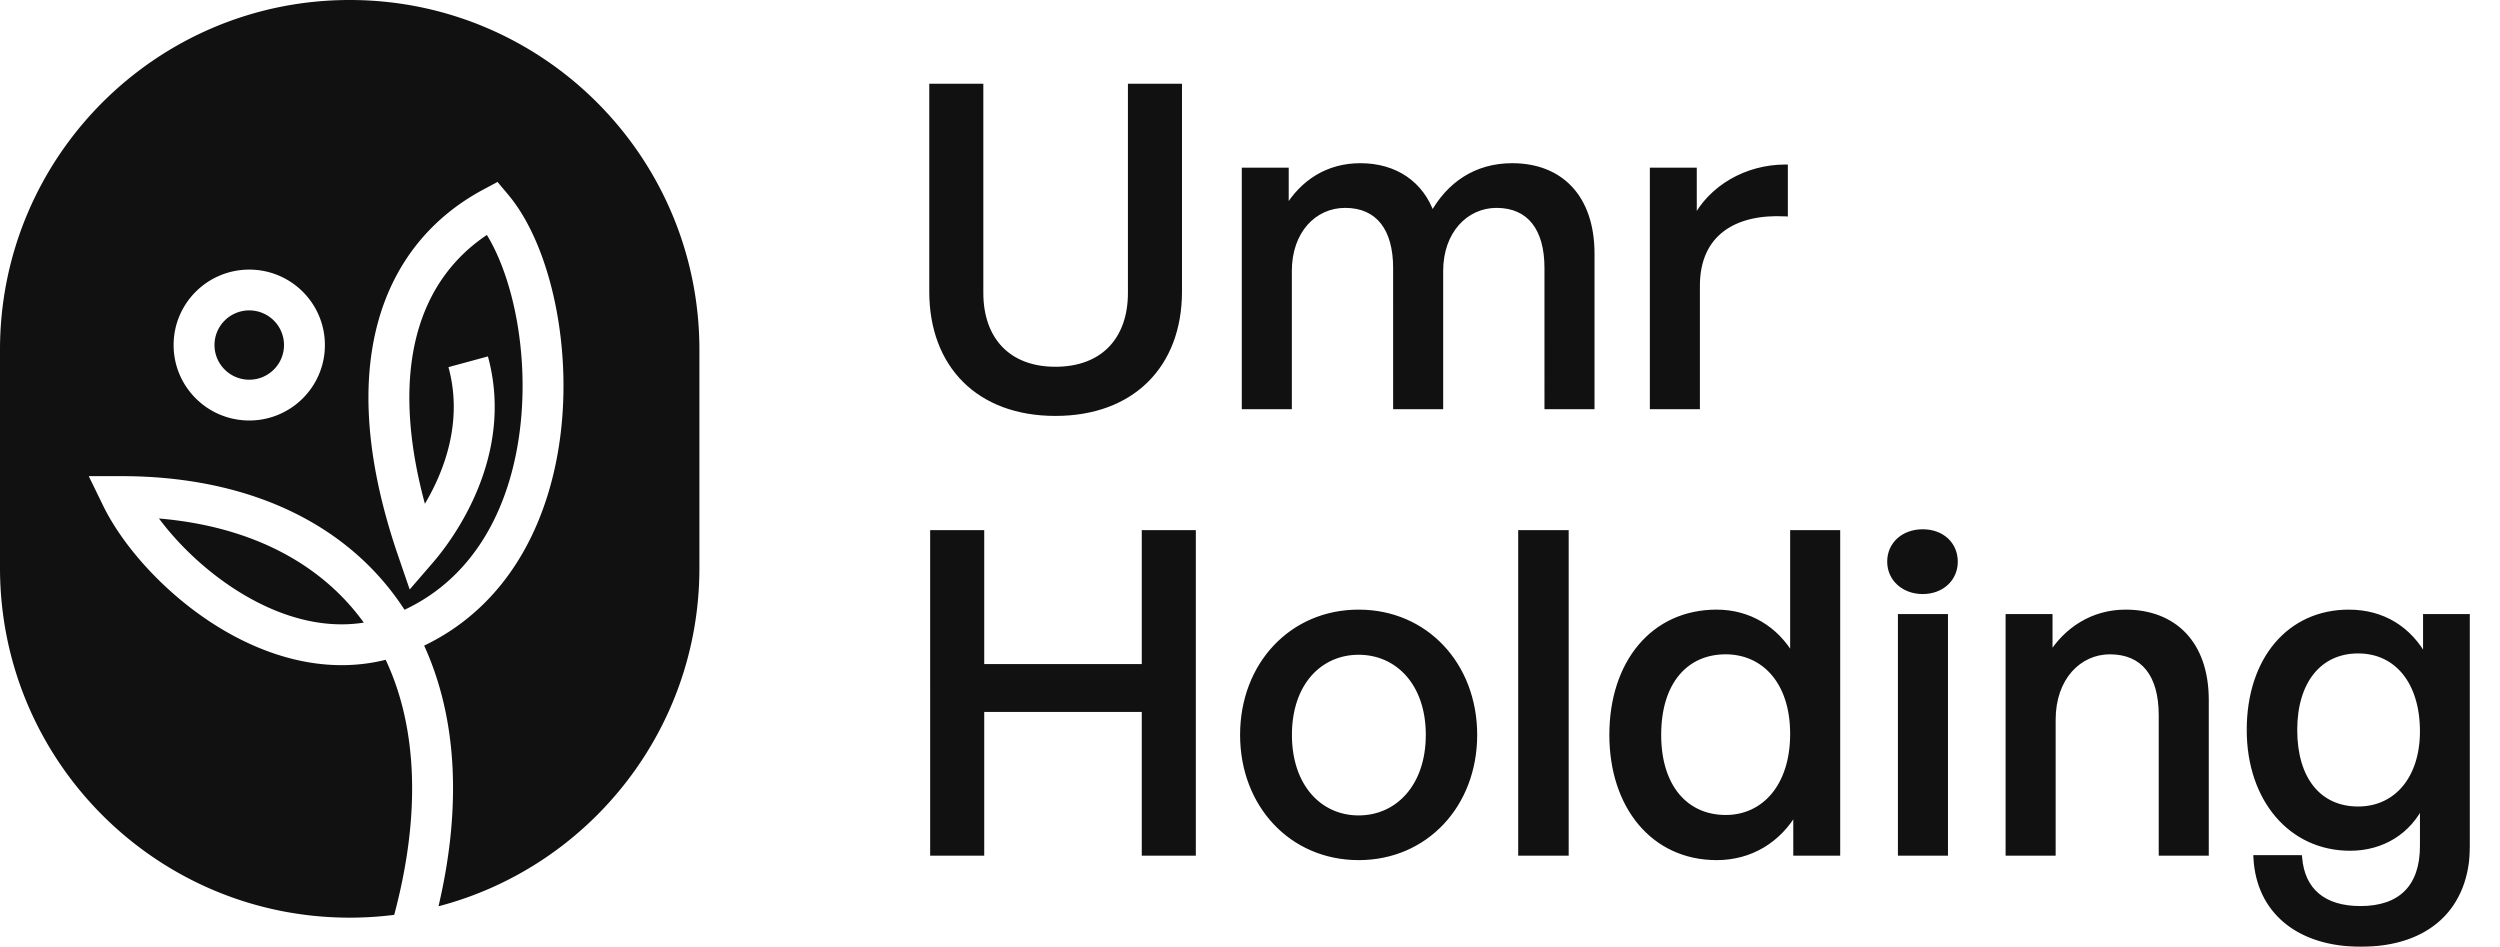
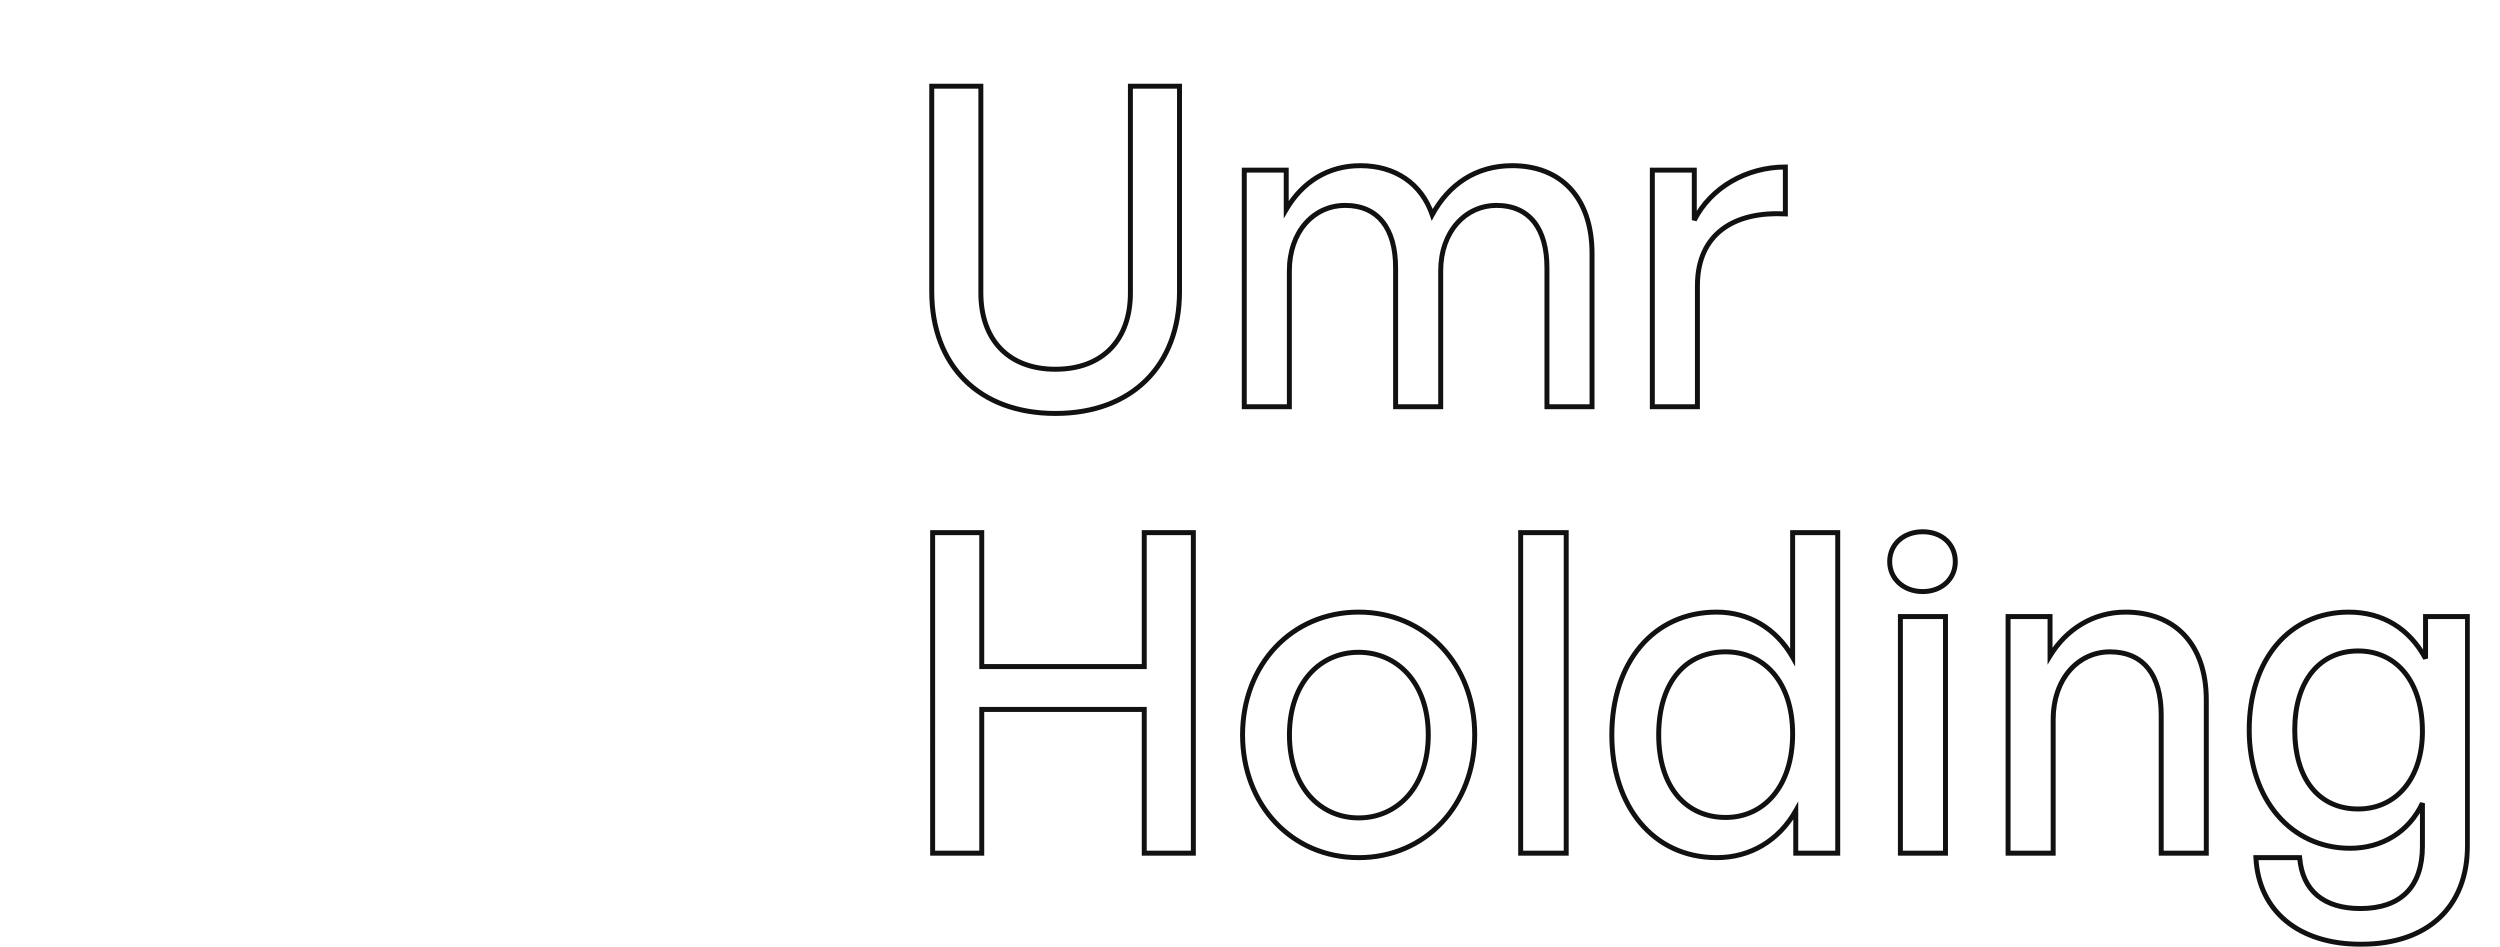
<svg xmlns="http://www.w3.org/2000/svg" width="1008" height="382" fill="none">
-   <path fill="#111" d="M141 0c77.872 0 141 63.128 141 141v88c0 65.5-44.664 120.567-105.196 136.411 9.588-40.849 7.22-76.452-5.68-104.871l-.104-.227c35.841-17.222 51.619-53.041 55.292-87.792 1.956-18.5.57-37.146-3.192-53.463-3.731-16.18-9.956-30.738-18.213-40.565l-4.317-5.138-5.916 3.182c-20.54 11.052-35.857 29.116-42.488 54.215-6.574 24.879-4.459 56.019 8.346 93.354l4.656 13.573 9.39-10.866c8.063-9.329 33.127-42.894 22.152-83.104l-15.91 4.318c5.989 21.943-1.715 41.978-9.501 55.098-7.574-28.009-7.839-50.58-3.188-68.184 4.733-17.914 14.672-31.165 28.179-40.209 4.333 7.075 8.128 16.679 10.741 28.011 3.367 14.604 4.621 31.424 2.863 48.055-3.36 31.784-17.405 61.276-46.809 75.056-22.599-34.871-63.15-53.874-114.153-53.875H35.784l5.752 11.815c8.112 16.661 25.513 36.262 47.075 49.374 19.255 11.708 42.916 18.85 66.892 12.86.202.43.403.861.6 1.294 11.741 25.869 13.88 60.225 2.846 101.546A142.318 142.318 0 0 1 141 370C63.128 370 0 306.872 0 229v-88C0 63.128 63.128 0 141 0ZM64.095 209.053c37.141 3.163 65.371 18.136 82.59 41.99-16.864 2.649-34.038-2.518-49.49-11.915-13.607-8.274-25.177-19.436-33.1-30.075ZM100.5 108.706c-16.845 0-30.5 13.619-30.5 30.418l.01.785c.41 16.176 13.484 29.213 29.703 29.622l.787.011c16.581 0 30.072-13.197 30.489-29.633l.011-.785c0-16.537-13.232-29.992-29.713-30.408l-.787-.01Zm0 16.444c7.738.001 14.011 6.257 14.011 13.974 0 7.717-6.273 13.974-14.011 13.974-7.738 0-14.012-6.257-14.012-13.974 0-7.717 6.274-13.974 14.012-13.974Z" />
  <mask id="a" width="622" height="349" x="374" y="33" fill="#000" maskUnits="userSpaceOnUse">
-     <path fill="#fff" d="M374 33h622v349H374z" />
-     <path d="M475.58 34.76v82.8c0 29.7-19.08 49.14-50.04 49.14s-49.86-19.44-49.86-49.14v-82.8h19.8v83.34c0 18.72 10.98 30.78 30.06 30.78 19.26 0 30.24-12.06 30.24-30.78V34.76h19.8ZM519.87 164h-18.18V68.6h16.92v15.84c6.48-10.98 16.74-17.64 29.88-17.64 14.04 0 24.66 7.2 28.98 19.8 6.66-12.24 17.64-19.8 32.22-19.8 19.62 0 32.22 12.78 32.22 35.46V164h-18.18v-55.98c0-15.84-7.02-25.2-20.34-25.2-12.42 0-22.5 10.44-22.5 26.46V164h-18.18v-55.98c0-15.84-7.02-25.2-20.34-25.2-12.6 0-22.5 10.44-22.5 26.46V164Zm164.531-48.78V164h-18.18V68.6h16.92v20.16c6.66-13.14 21.06-21.42 36.72-21.42v18.9c-20.52-1.08-35.46 7.92-35.46 28.98ZM395.84 344h-19.8V214.76h19.8v54h65.52v-54h19.8V344h-19.8v-57.96h-65.52V344Zm151.962 1.8c-27 0-46.8-21.24-46.8-49.5s19.8-49.5 46.8-49.5c27 0 46.8 21.24 46.8 49.5s-19.8 49.5-46.8 49.5Zm0-16.02c15.66 0 28.08-12.6 28.08-33.48 0-20.88-12.42-33.3-28.08-33.3-15.66 0-27.9 12.42-27.9 33.3 0 20.88 12.24 33.48 27.9 33.48ZM631.495 344h-18.36V214.76h18.36V344Zm18.394-47.7c0-28.98 16.56-49.5 42.3-49.5 12.78 0 23.94 6.48 30.6 18.18v-50.22h18.18V344h-16.92v-17.1c-6.84 12.06-18.36 18.9-31.86 18.9-25.74 0-42.3-20.88-42.3-49.5Zm18.9 0c0 21.24 11.16 33.3 27 33.3 15.48 0 27-12.6 27-33.66 0-21.42-11.88-33.12-27-33.12-15.84 0-27 11.88-27 33.48Zm119.592-69.84c0 6.84-5.4 12.06-13.14 12.06s-13.32-5.22-13.32-12.06c0-7.02 5.58-12.06 13.32-12.06s13.14 5.04 13.14 12.06ZM784.421 344h-18.18v-95.4h18.18V344Zm43.418-53.82V344h-18.18v-95.4h16.92v15.84c6.48-10.62 17.28-17.64 30.42-17.64 19.62 0 32.58 12.6 32.58 35.46V344h-18.18v-55.62c0-16.38-7.2-25.56-20.7-25.56-12.42 0-22.86 10.44-22.86 27.36Zm124.042 90.54c-25.02 0-41.22-13.32-42.3-34.92h17.64c1.08 13.32 9.72 20.52 24.48 20.52 16.38 0 25.02-8.82 25.02-25.2v-17.28c-5.4 11.52-16.2 18.18-29.16 18.18-23.76 0-40.68-19.62-40.68-47.7 0-28.44 16.2-47.52 40.14-47.52 13.68 0 24.48 6.66 30.96 18.72V248.6h16.92v92.16c0 25.02-16.02 39.96-43.02 39.96Zm-26.64-86.4c0 19.8 9.72 31.86 25.56 31.86 15.48 0 25.92-12.42 25.92-31.32 0-19.8-10.26-32.4-25.92-32.4-15.66 0-25.56 12.24-25.56 31.86Z" />
+     <path fill="#fff" d="M374 33h622v349H374" />
  </mask>
-   <path fill="#111" d="M475.58 34.76v82.8c0 29.7-19.08 49.14-50.04 49.14s-49.86-19.44-49.86-49.14v-82.8h19.8v83.34c0 18.72 10.98 30.78 30.06 30.78 19.26 0 30.24-12.06 30.24-30.78V34.76h19.8ZM519.87 164h-18.18V68.6h16.92v15.84c6.48-10.98 16.74-17.64 29.88-17.64 14.04 0 24.66 7.2 28.98 19.8 6.66-12.24 17.64-19.8 32.22-19.8 19.62 0 32.22 12.78 32.22 35.46V164h-18.18v-55.98c0-15.84-7.02-25.2-20.34-25.2-12.42 0-22.5 10.44-22.5 26.46V164h-18.18v-55.98c0-15.84-7.02-25.2-20.34-25.2-12.6 0-22.5 10.44-22.5 26.46V164Zm164.531-48.78V164h-18.18V68.6h16.92v20.16c6.66-13.14 21.06-21.42 36.72-21.42v18.9c-20.52-1.08-35.46 7.92-35.46 28.98ZM395.84 344h-19.8V214.76h19.8v54h65.52v-54h19.8V344h-19.8v-57.96h-65.52V344Zm151.962 1.8c-27 0-46.8-21.24-46.8-49.5s19.8-49.5 46.8-49.5c27 0 46.8 21.24 46.8 49.5s-19.8 49.5-46.8 49.5Zm0-16.02c15.66 0 28.08-12.6 28.08-33.48 0-20.88-12.42-33.3-28.08-33.3-15.66 0-27.9 12.42-27.9 33.3 0 20.88 12.24 33.48 27.9 33.48ZM631.495 344h-18.36V214.76h18.36V344Zm18.394-47.7c0-28.98 16.56-49.5 42.3-49.5 12.78 0 23.94 6.48 30.6 18.18v-50.22h18.18V344h-16.92v-17.1c-6.84 12.06-18.36 18.9-31.86 18.9-25.74 0-42.3-20.88-42.3-49.5Zm18.9 0c0 21.24 11.16 33.3 27 33.3 15.48 0 27-12.6 27-33.66 0-21.42-11.88-33.12-27-33.12-15.84 0-27 11.88-27 33.48Zm119.592-69.84c0 6.84-5.4 12.06-13.14 12.06s-13.32-5.22-13.32-12.06c0-7.02 5.58-12.06 13.32-12.06s13.14 5.04 13.14 12.06ZM784.421 344h-18.18v-95.4h18.18V344Zm43.418-53.82V344h-18.18v-95.4h16.92v15.84c6.48-10.62 17.28-17.64 30.42-17.64 19.62 0 32.58 12.6 32.58 35.46V344h-18.18v-55.62c0-16.38-7.2-25.56-20.7-25.56-12.42 0-22.86 10.44-22.86 27.36Zm124.042 90.54c-25.02 0-41.22-13.32-42.3-34.92h17.64c1.08 13.32 9.72 20.52 24.48 20.52 16.38 0 25.02-8.82 25.02-25.2v-17.28c-5.4 11.52-16.2 18.18-29.16 18.18-23.76 0-40.68-19.62-40.68-47.7 0-28.44 16.2-47.52 40.14-47.52 13.68 0 24.48 6.66 30.96 18.72V248.6h16.92v92.16c0 25.02-16.02 39.96-43.02 39.96Zm-26.64-86.4c0 19.8 9.72 31.86 25.56 31.86 15.48 0 25.92-12.42 25.92-31.32 0-19.8-10.26-32.4-25.92-32.4-15.66 0-25.56 12.24-25.56 31.86Z" />
  <path fill="#111" d="M475.58 34.76h1v-1h-1v1Zm-99.9 0v-1h-1v1h1Zm19.8 0h1v-1h-1v1Zm60.3 0v-1h-1v1h1Zm19.8 0h-1v82.8h2v-82.8h-1Zm0 82.8h-1c0 14.632-4.696 26.645-13.114 34.998-8.419 8.353-20.658 13.142-35.926 13.142v2c15.692 0 28.473-4.931 37.334-13.723 8.862-8.792 13.706-21.349 13.706-36.417h-1Zm-50.04 49.14v-1c-15.268 0-27.46-4.789-35.834-13.141-8.374-8.351-13.026-20.364-13.026-34.999h-2c0 15.065 4.798 27.622 13.614 36.416 8.816 8.793 21.554 13.724 37.246 13.724v-1Zm-49.86-49.14h1v-82.8h-2v82.8h1Zm0-82.8v1h19.8v-2h-19.8v1Zm19.8 0h-1v83.34h2V34.76h-1Zm0 83.34h-1c0 9.553 2.804 17.519 8.153 23.102 5.354 5.589 13.151 8.678 22.907 8.678v-2c-9.324 0-16.557-2.941-21.463-8.062-4.911-5.127-7.597-12.551-7.597-21.718h-1Zm30.06 30.78v1c9.844 0 17.685-3.087 23.063-8.677 5.373-5.583 8.177-13.55 8.177-23.103h-2c0 9.167-2.686 16.59-7.618 21.717-4.927 5.12-12.206 8.063-21.622 8.063v1Zm30.24-30.78h1V34.76h-2v83.34h1Zm0-83.34v1h19.8v-2h-19.8v1ZM519.87 164v1h1v-1h-1Zm-18.18 0h-1v1h1v-1Zm0-95.4v-1h-1v1h1Zm16.92 0h1v-1h-1v1Zm0 15.84h-1v3.662l1.861-3.154-.861-.508Zm58.86 2.16-.946.324.737 2.151 1.087-1.997-.878-.478Zm64.44 77.4v1h1v-1h-1Zm-18.18 0h-1v1h1v-1Zm-42.84 0v1h1v-1h-1Zm-18.18 0h-1v1h1v-1Zm-42.84 0v-1h-18.18v2h18.18v-1Zm-18.18 0h1V68.6h-2V164h1Zm0-95.4v1h16.92v-2h-16.92v1Zm16.92 0h-1v15.84h2V68.6h-1Zm0 15.84.861.508c6.321-10.71 16.271-17.148 29.019-17.148v-2c-13.532 0-24.102 6.882-30.741 18.132l.861.508Zm29.88-17.64v1c13.649 0 23.864 6.962 28.034 19.124l.946-.324.946-.324C573.946 73.238 562.921 65.8 548.49 65.8v1Zm28.98 19.8.878.478C584.855 75.12 595.519 67.8 609.69 67.8v-2c-14.989 0-26.285 7.8-33.099 20.322l.879.478Zm32.22-19.8v1c9.586 0 17.355 3.116 22.735 8.906 5.387 5.798 8.485 14.394 8.485 25.554h2c0-11.52-3.202-20.654-9.02-26.916-5.826-6.27-14.166-9.544-24.2-9.544v1Zm32.22 35.46h-1V164h2v-61.74h-1Zm0 61.74v-1h-18.18v2h18.18v-1Zm-18.18 0h1v-55.98h-2V164h1Zm0-55.98h1c0-8.049-1.781-14.6-5.391-19.16-3.639-4.597-9.033-7.04-15.949-7.04v2c6.404 0 11.179 2.237 14.381 6.28 3.23 4.08 4.959 10.129 4.959 17.92h1Zm-20.34-25.2v-1c-13.086 0-23.5 11.008-23.5 27.46h2c0-15.588 9.746-25.46 21.5-25.46v-1Zm-22.5 26.46h-1V164h2v-54.72h-1Zm0 54.72v-1h-18.18v2h18.18v-1Zm-18.18 0h1v-55.98h-2V164h1Zm0-55.98h1c0-8.049-1.781-14.6-5.391-19.16-3.639-4.597-9.033-7.04-15.949-7.04v2c6.404 0 11.179 2.237 14.381 6.28 3.23 4.08 4.959 10.129 4.959 17.92h1Zm-20.34-25.2v-1c-13.271 0-23.5 11.014-23.5 27.46h2c0-15.594 9.57-25.46 21.5-25.46v-1Zm-22.5 26.46h-1V164h2v-54.72h-1ZM684.401 164v1h1v-1h-1Zm-18.18 0h-1v1h1v-1Zm0-95.4v-1h-1v1h1Zm16.92 0h1v-1h-1v1Zm0 20.16h-1l1.892.452-.892-.452Zm36.72-21.42h1v-1h-1v1Zm0 18.9-.052.999 1.052.055V86.24h-1Zm-35.46 28.98h-1V164h2v-48.78h-1Zm0 48.78v-1h-18.18v2h18.18v-1Zm-18.18 0h1V68.6h-2V164h1Zm0-95.4v1h16.92v-2h-16.92v1Zm16.92 0h-1v20.16h2V68.6h-1Zm0 20.16.892.452c6.473-12.77 20.506-20.872 35.828-20.872v-2c-15.998 0-30.765 8.458-37.612 21.968l.892.452Zm36.72-21.42h-1v18.9h2v-18.9h-1Zm0 18.9.053-.999c-10.399-.547-19.527 1.45-26.08 6.388-6.592 4.968-10.433 12.803-10.433 23.591h2c0-10.272 3.629-17.466 9.637-21.994 6.047-4.557 14.649-6.52 24.771-5.987l.052-.999ZM395.84 344v1h1v-1h-1Zm-19.8 0h-1v1h1v-1Zm0-129.24v-1h-1v1h1Zm19.8 0h1v-1h-1v1Zm0 54h-1v1h1v-1Zm65.52 0v1h1v-1h-1Zm0-54v-1h-1v1h1Zm19.8 0h1v-1h-1v1Zm0 129.24v1h1v-1h-1Zm-19.8 0h-1v1h1v-1Zm0-57.96h1v-1h-1v1Zm-65.52 0v-1h-1v1h1Zm0 57.96v-1h-19.8v2h19.8v-1Zm-19.8 0h1V214.76h-2V344h1Zm0-129.24v1h19.8v-2h-19.8v1Zm19.8 0h-1v54h2v-54h-1Zm0 54v1h65.52v-2h-65.52v1Zm65.52 0h1v-54h-2v54h1Zm0-54v1h19.8v-2h-19.8v1Zm19.8 0h-1V344h2V214.76h-1Zm0 129.24v-1h-19.8v2h19.8v-1Zm-19.8 0h1v-57.96h-2V344h1Zm0-57.96v-1h-65.52v2h65.52v-1Zm-65.52 0h-1V344h2v-57.96h-1Zm151.962 59.76v-1c-26.392 0-45.8-20.735-45.8-48.5h-2c0 28.755 20.192 50.5 47.8 50.5v-1Zm-46.8-49.5h1c0-27.765 19.408-48.5 45.8-48.5v-2c-27.608 0-47.8 21.745-47.8 50.5h1Zm46.8-49.5v1c26.392 0 45.8 20.735 45.8 48.5h2c0-28.755-20.192-50.5-47.8-50.5v1Zm46.8 49.5h-1c0 27.765-19.408 48.5-45.8 48.5v2c27.608 0 47.8-21.745 47.8-50.5h-1Zm-46.8 33.48v1c8.112 0 15.408-3.27 20.664-9.25 5.251-5.974 8.416-14.593 8.416-25.23h-2c0 10.243-3.044 18.364-7.918 23.91-4.869 5.54-11.614 8.57-19.162 8.57v1Zm28.08-33.48h1c0-10.638-3.166-19.213-8.419-25.143-5.258-5.936-12.554-9.157-20.661-9.157v2c7.553 0 14.297 2.989 19.164 8.483 4.872 5.5 7.916 13.575 7.916 23.817h1Zm-28.08-33.3v-1c-8.108 0-15.36 3.222-20.574 9.16-5.207 5.931-8.326 14.506-8.326 25.14h2c0-10.246 3.001-18.321 7.829-23.82 4.822-5.492 11.519-8.48 19.071-8.48v-1Zm-27.9 33.3h-1c0 10.634 3.119 19.252 8.324 25.227 5.211 5.982 12.463 9.253 20.576 9.253v-2c-7.547 0-14.245-3.029-19.068-8.567-4.83-5.545-7.832-13.667-7.832-23.913h-1ZM631.495 344v1h1v-1h-1Zm-18.36 0h-1v1h1v-1Zm0-129.24v-1h-1v1h1Zm18.36 0h1v-1h-1v1Zm0 129.24v-1h-18.36v2h18.36v-1Zm-18.36 0h1V214.76h-2V344h1Zm0-129.24v1h18.36v-2h-18.36v1Zm18.36 0h-1V344h2V214.76h-1Zm91.294 50.22-.869.495 1.869 3.283v-3.778h-1Zm0-50.22v-1h-1v1h1Zm18.18 0h1v-1h-1v1Zm0 129.24v1h1v-1h-1Zm-16.92 0h-1v1h1v-1Zm0-17.1h1v-3.79l-1.87 3.297.87.493Zm-74.16-30.6h1c0-14.306 4.087-26.437 11.263-34.974 7.163-8.521 17.455-13.526 30.037-13.526v-2c-13.158 0-24.016 5.255-31.568 14.239-7.539 8.968-11.732 21.587-11.732 36.261h1Zm42.3-49.5v1c12.41 0 23.243 6.278 29.731 17.675l.869-.495.869-.495c-6.833-12.003-18.319-18.685-31.469-18.685v1Zm30.6 18.18h1v-50.22h-2v50.22h1Zm0-50.22v1h18.18v-2h-18.18v1Zm18.18 0h-1V344h2V214.76h-1Zm0 129.24v-1h-16.92v2h16.92v-1Zm-16.92 0h1v-17.1h-2V344h1Zm0-17.1-.87-.493c-6.669 11.757-17.863 18.393-30.99 18.393v2c13.872 0 25.718-7.044 32.73-19.407l-.87-.493Zm-31.86 18.9v-1c-12.577 0-22.87-5.091-30.035-13.659-7.179-8.584-11.265-20.717-11.265-34.841h-2c0 14.496 4.194 27.113 11.73 36.124 7.55 9.027 18.407 14.376 31.57 14.376v-1Zm-23.4-49.5h-1c0 10.787 2.834 19.362 7.795 25.259 4.974 5.913 12.013 9.041 20.205 9.041v-2c-7.648 0-14.109-2.902-18.675-8.329-4.579-5.443-7.325-13.518-7.325-23.971h-1Zm27 33.3v1c8.031 0 15.065-3.277 20.073-9.293 4.998-6.001 7.927-14.66 7.927-25.367h-2c0 10.353-2.831 18.524-7.464 24.088-4.621 5.549-11.087 8.572-18.536 8.572v1Zm27-33.66h1c0-10.891-3.022-19.423-8.075-25.248-5.061-5.834-12.093-8.872-19.925-8.872v2c7.288 0 13.756 2.812 18.415 8.183 4.667 5.38 7.585 13.408 7.585 23.937h1Zm-27-33.12v-1c-8.188 0-15.228 3.08-20.205 8.996-4.963 5.899-7.795 14.52-7.795 25.484h2c0-10.636 2.747-18.755 7.325-24.196 4.563-5.424 11.022-8.284 18.675-8.284v-1ZM784.421 344v1h1v-1h-1Zm-18.18 0h-1v1h1v-1Zm0-95.4v-1h-1v1h1Zm18.18 0h1v-1h-1v1Zm3.96-22.14h-1c0 6.223-4.885 11.06-12.14 11.06v2c8.224 0 14.14-5.603 14.14-13.06h-1Zm-13.14 12.06v-1c-7.274 0-12.32-4.855-12.32-11.06h-2c0 7.475 6.114 13.06 14.32 13.06v-1Zm-13.32-12.06h1c0-6.376 5.035-11.06 12.32-11.06v-2c-8.196 0-14.32 5.396-14.32 13.06h1Zm13.32-12.06v1c3.651 0 6.684 1.187 8.794 3.133 2.105 1.941 3.346 4.686 3.346 7.927h2c0-3.779-1.46-7.064-3.99-9.398-2.525-2.329-6.062-3.662-10.15-3.662v1Zm9.18 129.6v-1h-18.18v2h18.18v-1Zm-18.18 0h1v-95.4h-2V344h1Zm0-95.4v1h18.18v-2h-18.18v1Zm18.18 0h-1V344h2v-95.4h-1Zm43.418 95.4v1h1v-1h-1Zm-18.18 0h-1v1h1v-1Zm0-95.4v-1h-1v1h1Zm16.92 0h1v-1h-1v1Zm0 15.84h-1v3.559l1.853-3.038-.853-.521Zm63 79.56v1h1v-1h-1Zm-18.18 0h-1v1h1v-1Zm-43.56-53.82h-1V344h2v-53.82h-1Zm0 53.82v-1h-18.18v2h18.18v-1Zm-18.18 0h1v-95.4h-2V344h1Zm0-95.4v1h16.92v-2h-16.92v1Zm16.92 0h-1v15.84h2V248.6h-1Zm0 15.84.853.521c6.321-10.36 16.816-17.161 29.567-17.161v-2c-13.53 0-24.635 7.239-31.274 18.119l.854.521Zm30.42-17.64v1c9.591 0 17.453 3.074 22.921 8.845 5.474 5.777 8.659 14.371 8.659 25.615h2c0-11.616-3.296-20.752-9.207-26.99-5.917-6.244-14.345-9.47-24.373-9.47v1Zm32.58 35.46h-1V344h2v-61.74h-1Zm0 61.74v-1h-18.18v2h18.18v-1Zm-18.18 0h1v-55.62h-2V344h1Zm0-55.62h1c0-8.317-1.826-14.963-5.508-19.549-3.711-4.62-9.197-7.011-16.192-7.011v2c6.504 0 11.368 2.199 14.632 6.264 3.293 4.099 5.068 10.233 5.068 18.296h1Zm-20.7-25.56v-1c-13.088 0-23.86 11.011-23.86 28.36h2c0-16.491 10.107-26.36 21.86-26.36v-1Zm58.882 82.98v-1h-1.051l.052 1.05.999-.05Zm17.64 0 .997-.081-.075-.919h-.922v1Zm49.5-21.96h1l-1.905-.424.905.424Zm1.26-58.32-.881.473 1.881-.473h-1Zm0-16.92v-1h-1v1h1Zm16.92 0h1v-1h-1v1Zm-43.02 132.12v-1c-12.339 0-22.4-3.284-29.491-9.132-7.077-5.835-11.283-14.293-11.81-24.838l-.999.05-.999.05c.553 11.055 4.987 20.057 12.535 26.282 7.534 6.212 18.083 9.588 30.764 9.588v-1Zm-42.3-34.92v1h17.64v-2h-17.64v1Zm17.64 0-.997.081c.557 6.867 3.078 12.269 7.465 15.941 4.374 3.66 10.478 5.498 18.012 5.498v-2c-7.226 0-12.822-1.762-16.728-5.032-3.893-3.258-6.232-8.116-6.755-14.569l-.997.081Zm24.48 20.52v1c8.363 0 14.911-2.254 19.363-6.754 4.451-4.498 6.657-11.088 6.657-19.446h-2c0 8.022-2.114 14.032-6.078 18.039-3.963 4.005-9.925 6.161-17.942 6.161v1Zm25.02-25.2h1v-17.28h-2v17.28h1Zm0-17.28-.905-.424c-5.229 11.154-15.667 17.604-28.255 17.604v2c13.332 0 24.494-6.87 30.066-18.756l-.906-.424Zm-29.16 18.18v-1c-23.067 0-39.68-19.02-39.68-46.7h-2c0 28.48 17.227 48.7 41.68 48.7v-1Zm-40.68-47.7h1c0-14.036 3.997-25.671 10.856-33.779 6.847-8.094 16.6-12.741 28.284-12.741v-2c-12.256 0-22.573 4.893-29.811 13.449-7.226 8.542-11.329 20.667-11.329 35.071h1Zm40.14-47.52v1c13.301 0 23.768 6.448 30.079 18.193l.881-.473.881-.473c-6.649-12.375-17.782-19.247-31.841-19.247v1Zm30.96 18.72h1V248.6h-2v16.92h1Zm0-16.92v1h16.92v-2h-16.92v1Zm16.92 0h-1v92.16h2V248.6h-1Zm0 92.16h-1c0 12.29-3.928 21.993-11.066 28.63-7.147 6.646-17.633 10.33-30.954 10.33v2c13.679 0 24.703-3.786 32.316-10.865 7.622-7.088 11.704-17.365 11.704-30.095h-1Zm-69.66-46.44h-1c0 10.051 2.466 18.262 7.06 23.981 4.616 5.746 11.302 8.879 19.5 8.879v-2c-7.642 0-13.735-2.897-17.94-8.131-4.226-5.261-6.62-12.98-6.62-22.729h-1Zm25.56 31.86v1c8.029 0 14.794-3.231 19.534-8.933 4.727-5.686 7.386-13.76 7.386-23.387h-2c0 9.273-2.561 16.859-6.924 22.108-4.35 5.233-10.545 8.212-17.996 8.212v1Zm25.92-31.32h1c0-10.063-2.607-18.404-7.308-24.252-4.718-5.868-11.489-9.148-19.612-9.148v2c7.537 0 13.727 3.02 18.053 8.402 4.344 5.402 6.867 13.261 6.867 22.998h1Zm-25.92-32.4v-1c-8.115 0-14.798 3.184-19.432 8.946-4.614 5.738-7.128 13.947-7.128 23.914h2c0-9.653 2.436-17.374 6.687-22.661 4.232-5.263 10.328-8.199 17.873-8.199v-1Z" mask="url(#a)" />
</svg>